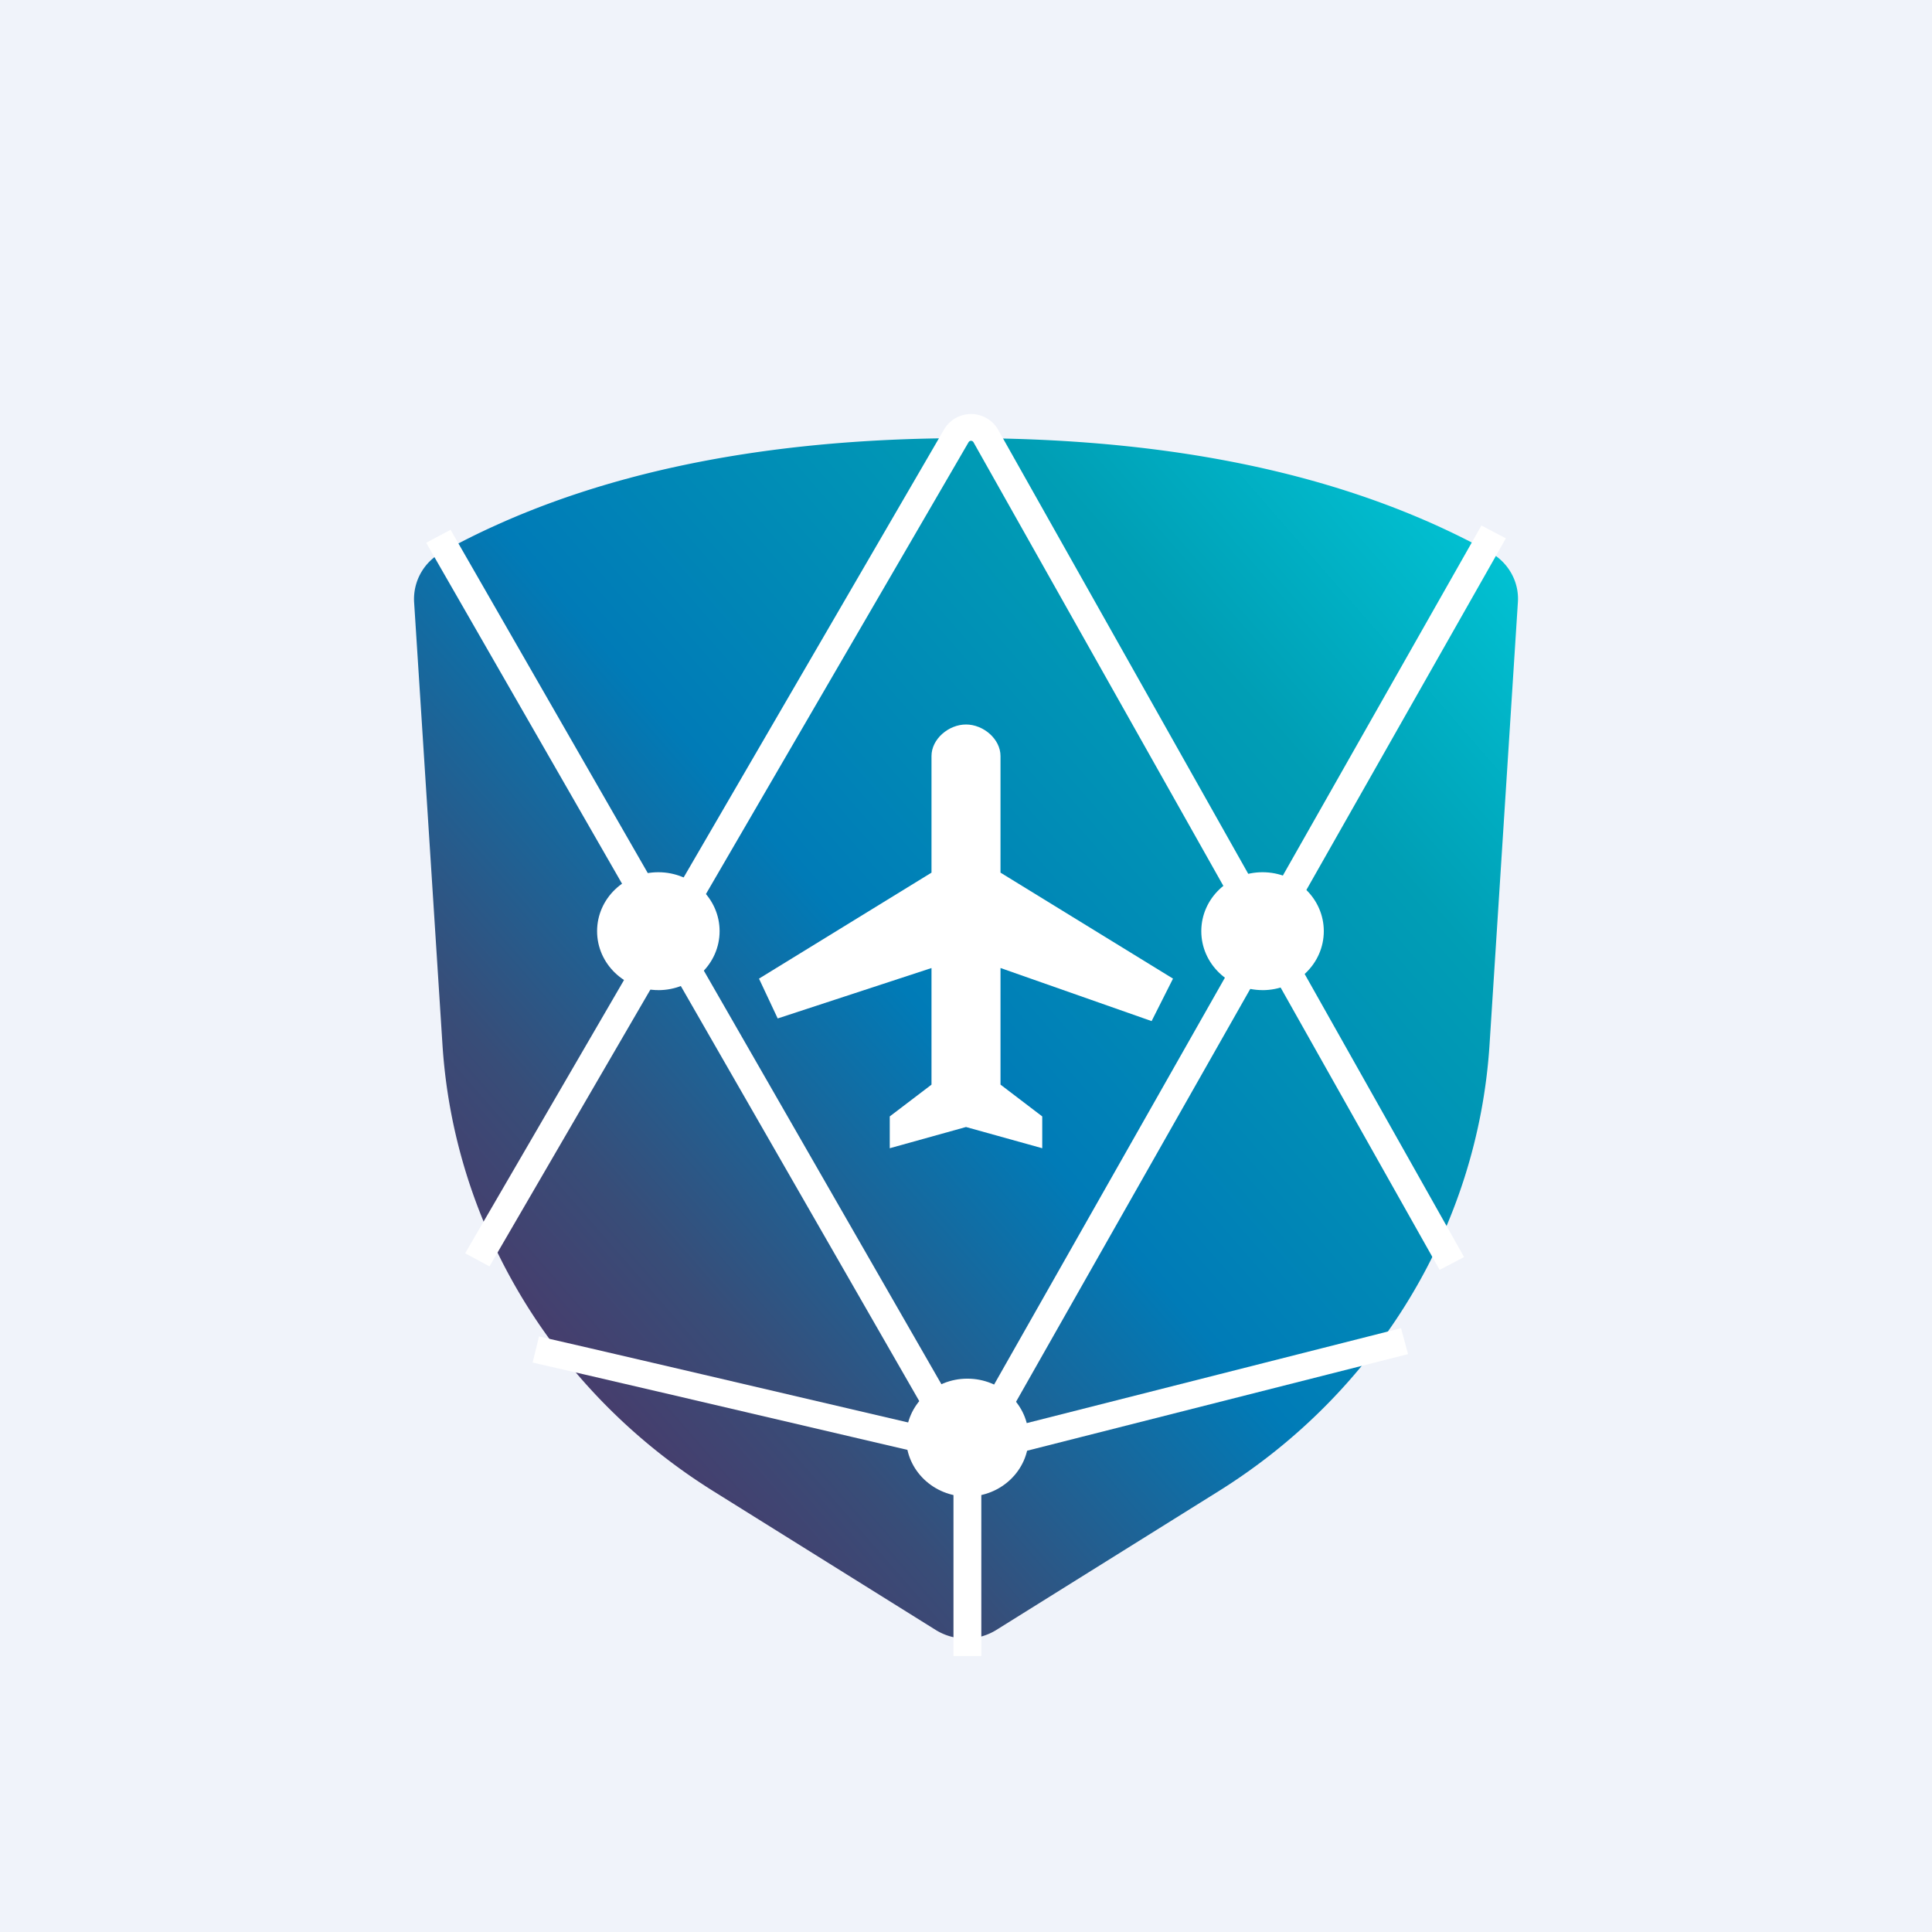
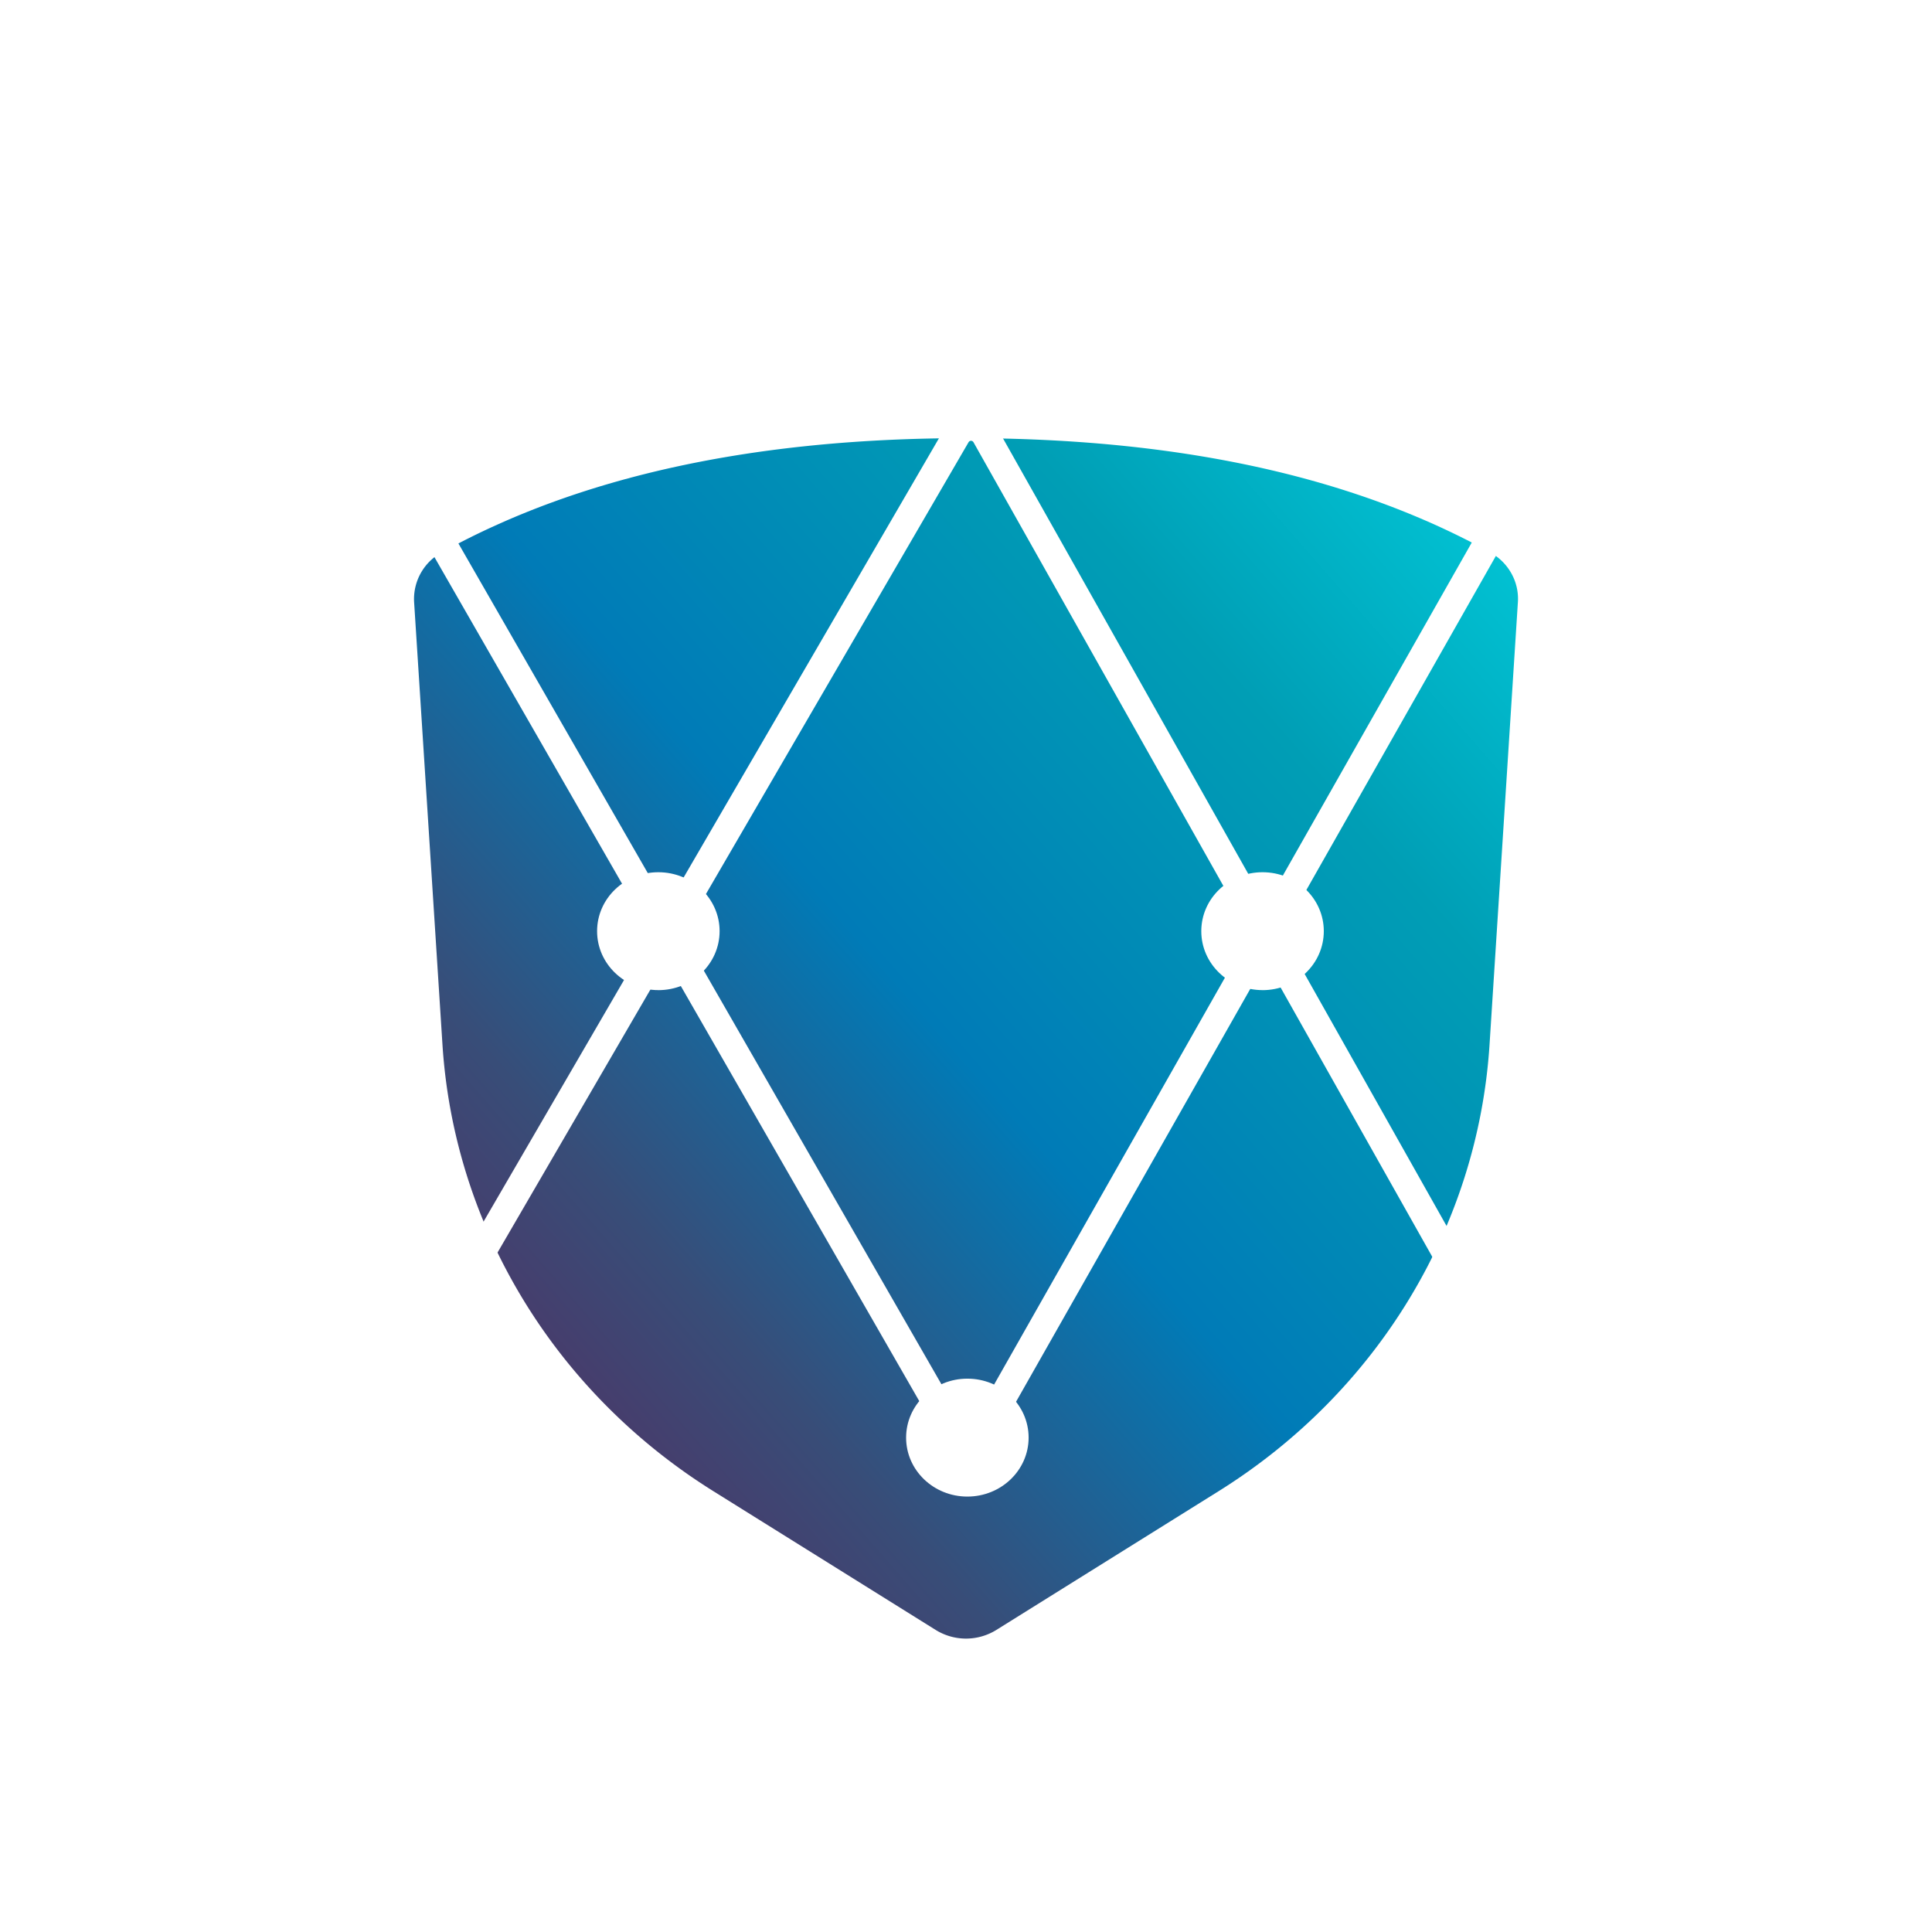
<svg xmlns="http://www.w3.org/2000/svg" width="56" height="56">
-   <path fill="#F0F3FA" d="M0 0h56v56H0z" />
  <path d="M12.81 16.008C16.802 13.802 21.865 12.7 28 12.7s11.198 1.102 15.19 3.308c.532.294.845.853.807 1.443l-.822 12.828c-.338 5.27-3.253 10.073-7.856 12.946l-6.44 4.02a1.667 1.667 0 01-1.757 0l-6.441-4.02c-4.603-2.873-7.518-7.676-7.856-12.946l-.822-12.828a1.54 1.54 0 01.807-1.443z" fill="url(#paint1_linear)" />
  <path d="M43.648 15.604l-14.53 25.613c-.11.194-.275.354-.477.462-.585.31-1.321.107-1.645-.457l-14.643-25.49.707-.376 14.643 25.49a.412.412 0 00.707-.001l14.53-25.613.708.372z" fill="#fff" />
  <path d="M42.437 36.436L28.926 12.447a.906.906 0 00-1.555-.01l-13.888 23.89.705.38 13.887-23.89a.082.082 0 01.141 0l13.512 23.99.71-.37z" fill="#fff" />
  <path d="M36.595 28.7c.98 0 1.776-.766 1.776-1.71 0-.943-.795-1.708-1.776-1.708-.98 0-1.775.765-1.775 1.709 0 .943.795 1.708 1.775 1.708zM28.04 43.379c.98 0 1.775-.765 1.775-1.709 0-.944-.795-1.709-1.775-1.709-.98 0-1.776.765-1.776 1.71 0 .943.795 1.708 1.776 1.708zM19.082 28.7c.98 0 1.776-.766 1.776-1.71 0-.943-.795-1.708-1.776-1.708-.98 0-1.775.765-1.775 1.709 0 .943.795 1.708 1.775 1.708z" fill="#fff" />
-   <path d="M28.444 41.476V48h-.807v-6.524h.807z" fill="#fff" />
-   <path d="M40.814 39.25l-12.657 3.209-.1-.023c-7.22-1.691-11.426-2.671-12.619-2.942l.186-.756c1.19.27 5.367 1.244 12.525 2.92l12.46-3.16.205.752z" fill="#fff" />
-   <path d="M28 21c-.505 0-1 .422-1 .914v3.38l-5 3.072.542 1.154L27 28.059v3.38l-1.21.921v.922l2.21-.615 2.21.615v-.922L29 31.438v-3.38l4.38 1.539.62-1.231-5-3.072v-3.38c0-.492-.495-.914-1-.914z" fill="#fff" />
  <defs>
    <linearGradient id="paint1_linear" x1="42.466" y1="14.991" x2="15.06" y2="38.915" gradientUnits="userSpaceOnUse">
      <stop stop-color="#01C1D2" />
      <stop offset=".225" stop-color="#009EB5" />
      <stop offset=".584" stop-color="#007BB7" />
      <stop offset=".868" stop-color="#384D78" />
      <stop offset="1" stop-color="#483B6B" />
    </linearGradient>
  </defs>
</svg>